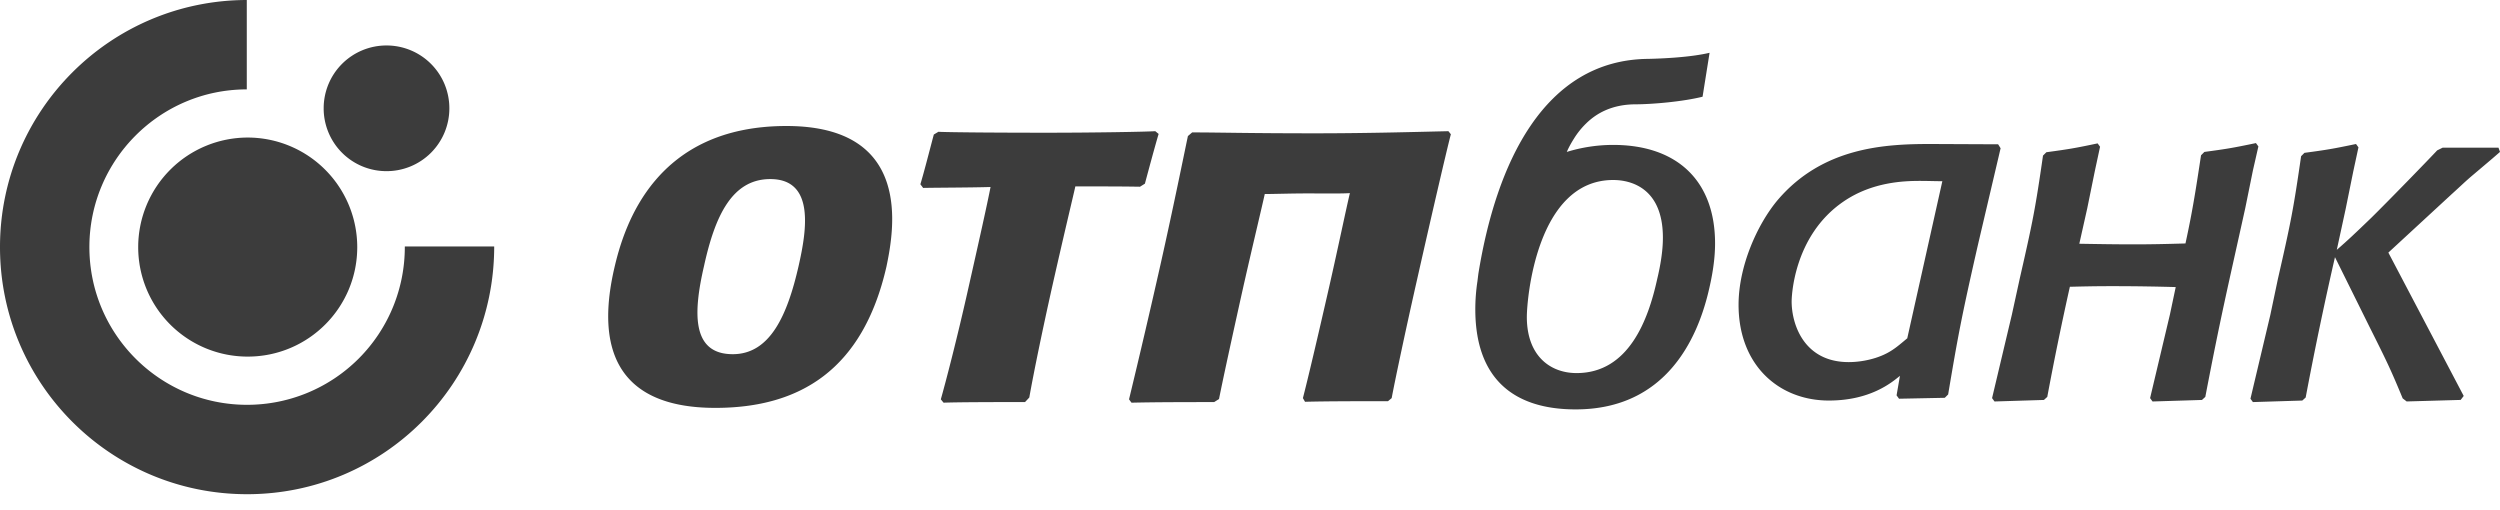
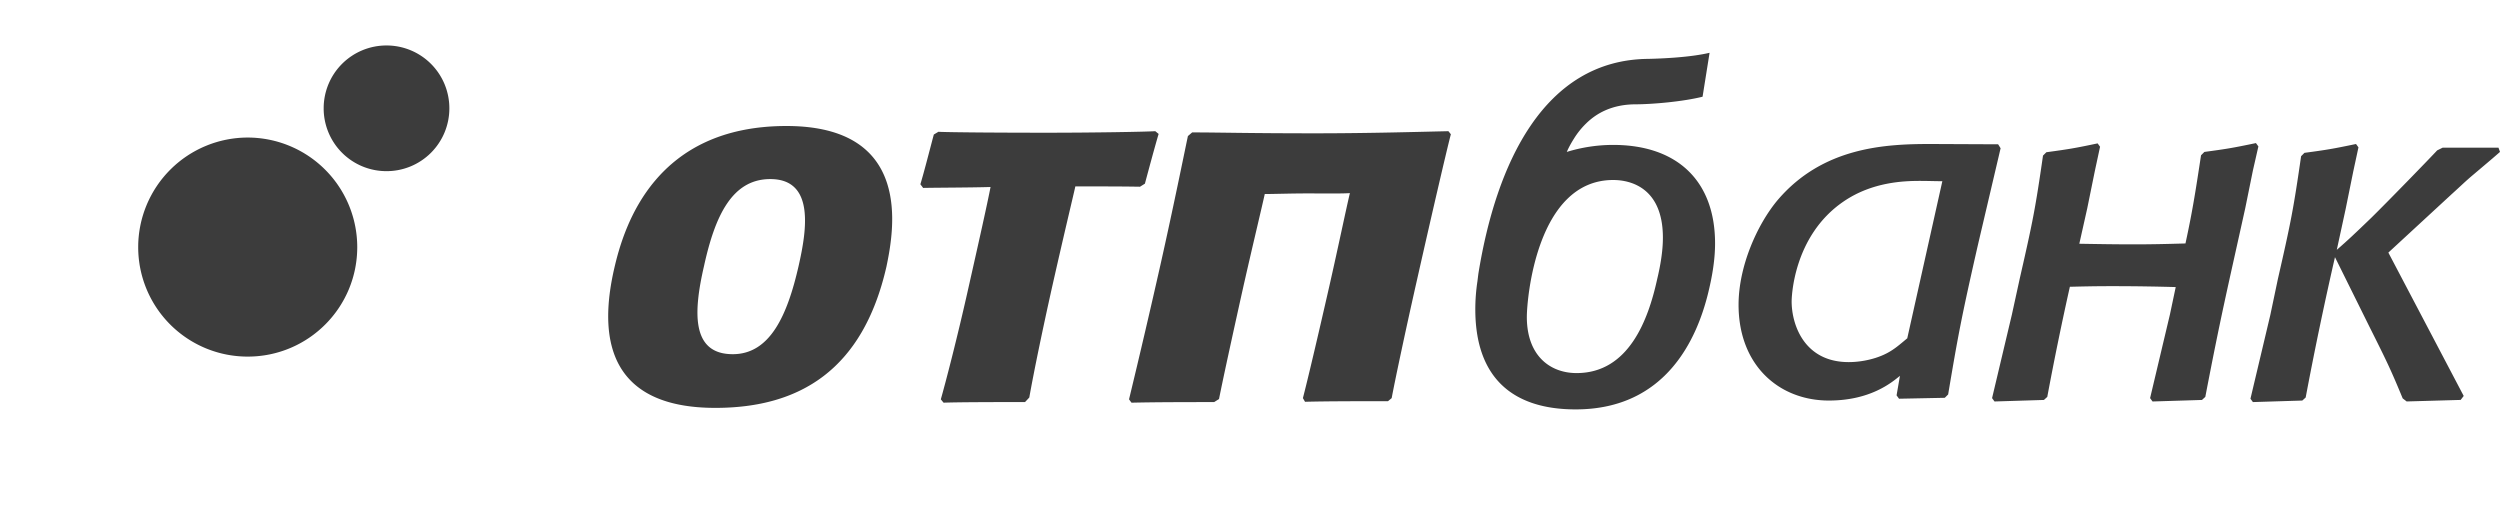
<svg xmlns="http://www.w3.org/2000/svg" width="147" height="30" viewBox="0 0 147 30" fill="none">
  <g opacity=".85" fill="#1a1a1a">
-     <path fill-rule="evenodd" clip-rule="evenodd" d="M0 14.53C0 6.51 6.493.017 14.511 0v5.256c-5.112 0-9.255 4.161-9.255 9.273 0 5.13 4.161 9.274 9.273 9.274a9.27 9.27 0 0 0 9.274-9.31h5.256c0 8.054-6.494 14.566-14.53 14.566S0 22.547 0 14.529Z" />
    <path d="M8.126 14.528a6.446 6.446 0 0 1 6.44-6.44 6.446 6.446 0 0 1 6.44 6.44c0 3.57-2.889 6.44-6.44 6.44a6.434 6.434 0 0 1-6.44-6.44Zm10.906-8.159a3.69 3.69 0 0 1 3.695-3.695 3.69 3.69 0 0 1 3.695 3.695 3.69 3.69 0 0 1-3.695 3.695 3.69 3.69 0 0 1-3.695-3.695Zm113.438 3.658-.448 2.207c-1.058 4.79-1.435 6.332-2.35 11.103l-.197.18-2.906.09-.144-.198 1.166-4.915.341-1.614a130.496 130.496 0 0 0-3.749-.054c-.968 0-1.722.018-2.475.036a184.747 184.747 0 0 0-1.328 6.475l-.197.18-2.906.09-.143-.198 1.166-4.915.466-2.135c.771-3.372.915-4.107 1.363-7.21l.198-.198c1.327-.18 1.65-.233 3.013-.52l.144.197-.305 1.417-.449 2.207-.466 2.08c1.04.018 2.099.036 3.157.036 1.112 0 1.848-.018 3.085-.053.395-1.83.556-2.817.915-5.184l.197-.198c1.346-.18 1.651-.233 3.032-.52l.143.197-.323 1.418Zm-35.032 6.404c.197-.825.34-1.668.34-2.457 0-2.906-1.865-3.39-2.923-3.39-4.502 0-5.077 6.995-5.077 8.053 0 2.296 1.382 3.3 2.924 3.3 3.068 0 4.216-3.138 4.736-5.506Zm2.977.897c-.627 2.475-2.385 6.745-7.767 6.745-3.82 0-5.9-1.974-5.9-5.884 0-.502.035-1.058.125-1.65l.053-.43c1.04-6.458 3.84-12.593 9.992-12.647.825-.018 2.475-.09 3.605-.358l-.412 2.583c-1.148.287-2.942.448-4 .448-1.31.018-2.207.502-2.835 1.112a4.702 4.702 0 0 0-.735.915c-.18.287-.323.556-.413.771a9.251 9.251 0 0 1 2.727-.412c3.749 0 5.991 2.098 5.991 5.793 0 .987-.179 2.01-.431 3.014Zm36.988-2.637c.682-.592 1.077-.969 2.027-1.883.987-.969 3.426-3.48 3.875-3.965l.323-.16h3.282l.09.25c-.287.251-.43.377-1.578 1.345-.449.377-.736.664-1.274 1.149l-3.713 3.426 4.431 8.43-.18.233-3.175.09-.233-.18c-.735-1.775-.933-2.17-1.973-4.25l-2.009-4.054a213.919 213.919 0 0 0-1.722 8.25l-.197.18-2.906.09-.144-.197 1.166-4.915.449-2.135c.771-3.372.914-4.107 1.363-7.21l.197-.198c1.345-.18 1.65-.233 3.032-.52l.143.197-.305 1.417-.448 2.207-.521 2.403Zm-25.257 5.202c-.305.251-.628.538-.951.735-.735.467-1.722.664-2.493.664-2.619 0-3.354-2.206-3.354-3.57 0-.143.054-3.838 3.067-5.883 1.686-1.148 3.552-1.202 4.502-1.202.431 0 .861.018 1.292.018l-2.063 9.238Zm5.489-11.175-.144-.233-3.964-.018c-2.637 0-6.332.161-9.004 3.3-1.202 1.435-2.296 3.893-2.296 6.153 0 3.57 2.385 5.632 5.309 5.632 2.44 0 3.695-1.058 4.18-1.453l-.198 1.148.144.198 2.69-.054.198-.197c.574-3.409.771-4.503 1.775-8.897l1.31-5.58ZM42.064 23.983c-3.103 0-7.587-.986-5.955-8.161.61-2.69 2.475-8.413 10.135-8.413 7.444 0 6.331 6.099 5.883 8.251-1.381 6.081-5.094 8.323-10.063 8.323Zm1.023-3.157c2.188 0 3.21-2.278 3.874-5.201.467-2.063.969-5.095-1.668-5.095-2.242 0-3.247 2.153-3.893 5.095-.627 2.708-.77 5.201 1.687 5.201Zm17.183 2.816c-1.434 0-3.802 0-4.789.036l-.161-.197c.269-.95.95-3.534 1.65-6.673.574-2.547 1.077-4.79 1.274-5.812-1.202.036-3.05.036-3.964.054l-.162-.215c.233-.771.574-2.117.79-2.924l.268-.161c.808.036 3.84.054 6.297.054 2.96 0 5.847-.054 6.457-.09l.197.161c-.215.718-.61 2.189-.807 2.924l-.287.18c-1.184-.018-2.08-.018-3.803-.018-.143.645-.61 2.565-1.38 5.973-.575 2.583-1.06 4.933-1.328 6.44l-.251.268Zm16.628-12.269c-.968 0-2.045.036-2.53.036-.143.664-.734 3.121-1.273 5.507-.627 2.816-1.201 5.453-1.417 6.547l-.287.18c-1.47 0-3.354 0-4.86.035l-.144-.197a519.462 519.462 0 0 0 1.847-7.91c.754-3.355 1.417-6.637 1.615-7.57l.25-.215c1.615 0 3.248.053 7.266.053 3.139 0 6.188-.09 7.802-.125l.144.18c-.215.806-1.112 4.663-1.973 8.484-.7 3.085-1.346 6.152-1.507 7.031l-.215.18c-1.292 0-3.642 0-4.88.036l-.125-.216c.27-1.04.843-3.462 1.525-6.457.52-2.278 1.022-4.7 1.238-5.597-.52.036-1.579.018-2.476.018Z" />
  </g>
</svg>